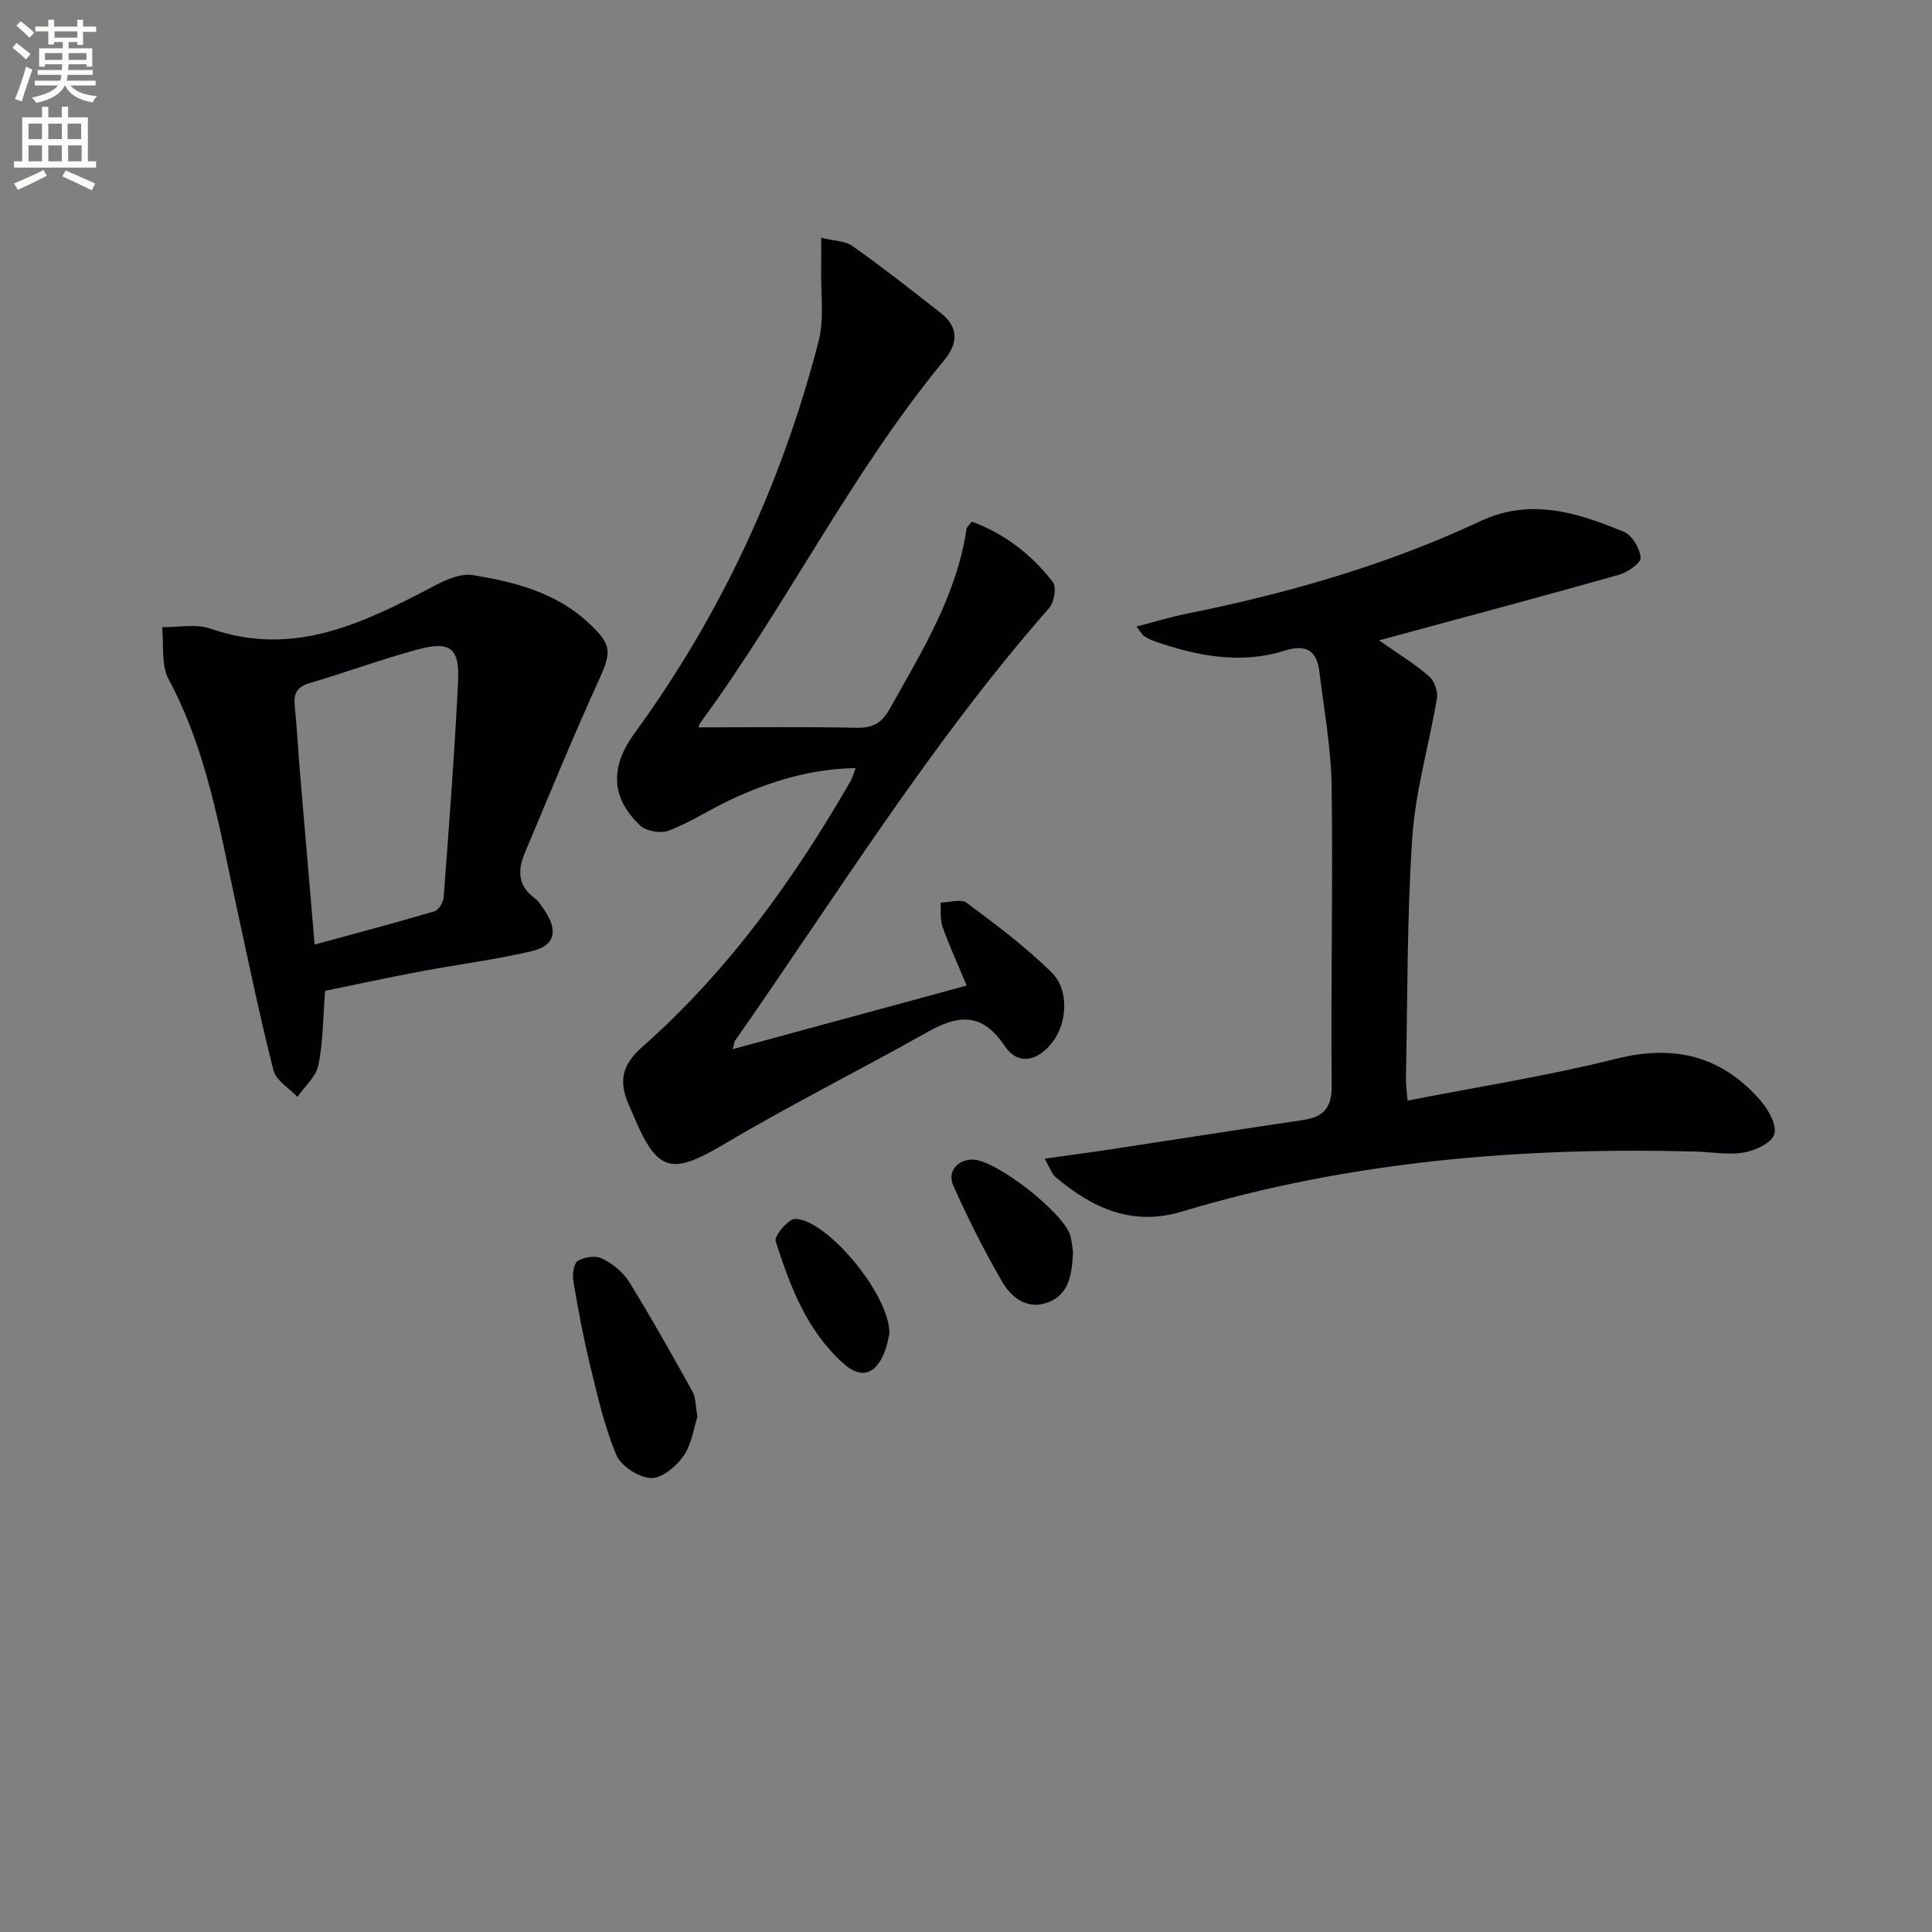
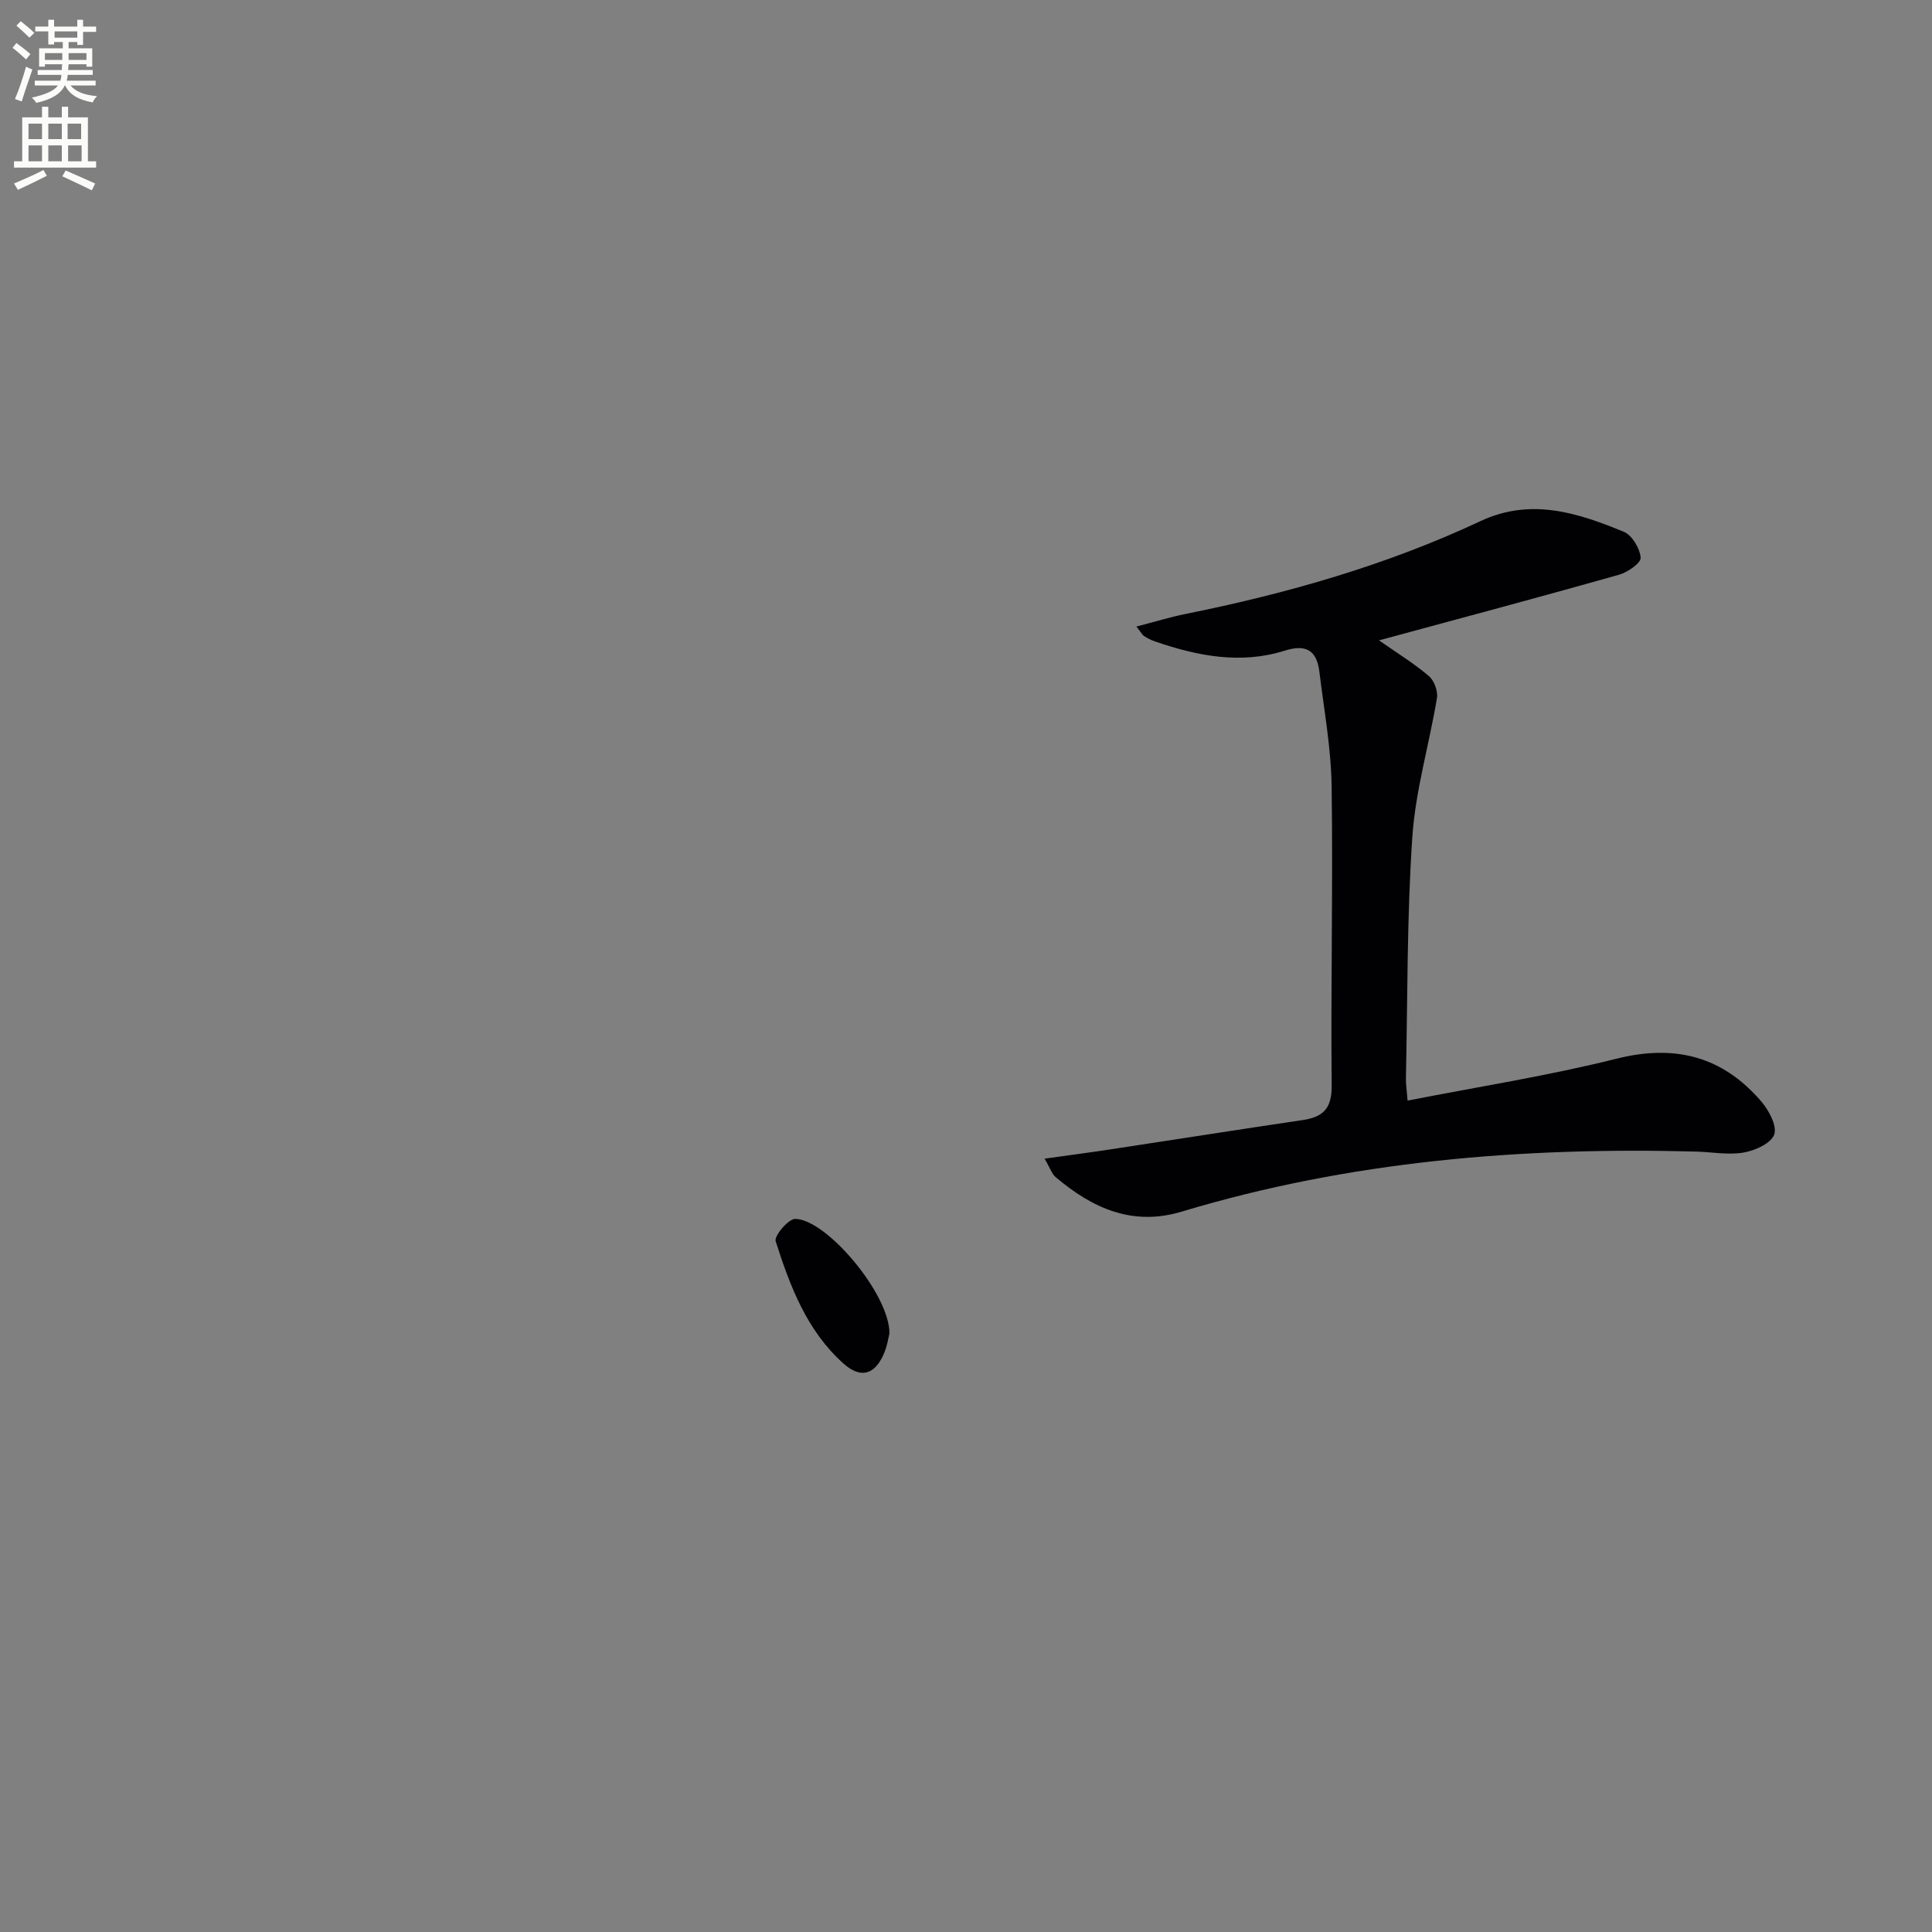
<svg xmlns="http://www.w3.org/2000/svg" enable-background="new 0 0 400 400" viewBox="0 0 400 400">
  <rect x="0" y="0" width="400" height="400" fill="#808080" stroke="none" />
  <path d="m2.6 9.9.8-1c.9.7 1.9 1.4 2.9 2.3l-.9 1.1c-1.1-1-2-1.8-2.8-2.4zm.5 10.6c.9-2.1 1.6-4.3 2.3-6.7.4.2.8.4 1.3.6-.7 2.1-1.5 4.3-2.2 6.6zm.3-15.2.9-.9c1 .8 2 1.6 2.8 2.4l-1 1c-.9-.9-1.8-1.7-2.7-2.5zm12.6-1.2h1.2v1.4h2.7v1.1h-2.7v2.7h-1.2v-.6h-1.8v1.3h4.9v3.8h-1.2v-.5h-3.7c0 .4-.1.9-.1 1.2h5.1v1h-5.2c0 .5-.1.9-.2 1.2h6v1h-5.2c1.1 1.3 2.9 2 5.5 2.2-.4.4-.7.8-.9 1.3-2.9-.5-4.8-1.6-5.7-3.5h-.1c-.8 1.7-2.7 2.9-5.9 3.6-.2-.4-.6-.8-.9-1.1 2.8-.6 4.6-1.4 5.4-2.5h-4.8v-1h5.3c.1-.3.2-.7.2-1.2h-4.9v-1h5c0-.4 0-.8.1-1.2h-3.6v.5h-1.2v-3.8h4.9v-1.3h-1.8v.5h-1.2v-2.7h-2.7v-1h2.7v-1.4h1.2v1.4h4.8zm-6.7 8.3h3.6c0-.4 0-.9 0-1.4h-3.6zm1.9-4.6h4.8v-1.3h-4.7v1.3zm6.7 3.2h-3.7v1.4h3.7z" fill="#fbfcfa" />
  <path d="m8.7 22.1h1.3v2.2h2.8v-2.2h1.3v2.2h4.1v9.1h1.7v1.3h-17v-1.3h1.7v-9.1h4.1zm.3 13.1.7 1.2c-1.8.9-3.8 1.9-6 2.9-.2-.4-.5-.8-.8-1.3 2.3-1 4.4-1.9 6.1-2.8zm-3.1-6.4h2.8v-3.2h-2.8zm0 4.6h2.8v-3.3h-2.8zm4.1-4.6h2.8v-3.2h-2.8zm0 4.6h2.8v-3.3h-2.8zm3.6 1.9c2.1.9 4.1 1.8 6.1 2.7l-.7 1.4c-2.2-1.1-4.2-2-6.1-2.9zm3.2-9.7h-2.8v3.2h2.8zm-2.7 7.8h2.8v-3.3h-2.8z" fill="#fbfcfa" />
  <g fill="#010104">
-     <path d="m177.15 159.02c-9.41.18-17.73 2.76-25.72 6.48-4.36 2.03-8.45 4.72-12.91 6.46-1.66.65-4.71.16-5.97-1.03-6.22-5.9-6.16-12.27-1.19-19.1 17.9-24.56 30.49-51.71 38.1-81.08 1.25-4.82.43-10.17.55-15.28.04-1.78.01-3.56.01-6.25 2.61.66 4.96.64 6.51 1.74 6.22 4.42 12.25 9.12 18.25 13.85 3.72 2.93 3.62 6.24.66 9.83-19.22 23.27-32.49 50.54-50.28 74.78-.36.5-.53 1.14-.54 1.17 10.91 0 21.85-.13 32.78.08 3.26.06 5.15-.96 6.74-3.79 6.66-11.89 13.9-23.5 15.97-37.35.06-.42.54-.79 1.1-1.54 6.83 2.53 12.4 6.85 16.78 12.53.8 1.03.26 4.2-.79 5.39-24.48 27.84-43.89 59.35-65.04 89.59-.18.25-.17.63-.45 1.72 16.06-4.37 31.74-8.63 48.43-13.17-1.81-4.34-3.57-8.17-4.98-12.12-.55-1.54-.31-3.36-.44-5.05 1.83-.03 4.23-.84 5.39.02 6.1 4.55 12.27 9.13 17.65 14.47 3.7 3.67 3.15 10.5.15 14.39-3.12 4.04-7.18 4.87-9.92.77-4.73-7.08-9.7-6.39-16.04-2.82-13.88 7.81-28.14 14.94-41.83 23.06-11.17 6.62-14.02 6.09-19.12-6.16-.25-.61-.52-1.22-.79-1.82-2.05-4.66-1.66-8.12 2.7-11.97 17.76-15.68 31.44-34.7 43.22-55.15.39-.67.57-1.46 1.02-2.65z" />
    <path d="m285.51 132.58c3.97 2.78 7.37 4.86 10.35 7.42 1.09.93 1.88 3.12 1.64 4.55-1.59 9.59-4.43 19.06-5.09 28.69-1.13 16.58-.97 33.26-1.33 49.89-.03 1.29.18 2.59.34 4.74 14.67-2.88 29.11-5.13 43.22-8.67 12.16-3.05 21.99-.5 30.02 8.85 1.57 1.83 3.29 5.04 2.67 6.84-.62 1.81-3.95 3.32-6.31 3.73-3.19.55-6.58-.11-9.89-.2-36.08-.96-71.71 1.96-106.45 12.43-10.24 3.09-18.53-.72-26.11-7.13-.81-.68-1.16-1.89-2.3-3.83 4.96-.7 9.26-1.26 13.55-1.91 13.29-2.02 26.57-4.11 39.87-6.08 4.21-.62 6.06-2.37 6.02-7.1-.2-20.65.28-41.31-.01-61.96-.11-7.92-1.57-15.82-2.53-23.72-.53-4.39-2.66-5.84-7.22-4.4-9.11 2.87-18.06 1.09-26.84-1.92-.78-.27-1.54-.65-2.23-1.1-.39-.25-.62-.74-1.6-1.98 3.69-.95 6.88-1.94 10.15-2.6 21.06-4.24 41.62-10.1 61.12-19.24 10.37-4.86 20.1-1.72 29.66 2.23 1.7.7 3.31 3.44 3.47 5.36.09 1.08-2.7 3.03-4.49 3.53-16.26 4.59-32.58 8.95-49.68 13.58z" />
-     <path d="m67.31 205.14c-.44 5.59-.41 10.6-1.39 15.4-.49 2.38-2.84 4.39-4.34 6.56-1.71-1.82-4.43-3.39-4.97-5.51-2.85-11.23-5.18-22.59-7.65-33.92-3.49-16.02-6.11-32.25-14.04-47.02-1.6-2.99-.97-7.17-1.36-10.8 3.35.05 7.01-.75 10.01.3 17.43 6.09 32.02-1.34 46.69-9.03 2.3-1.21 5.24-2.44 7.62-2.05 8.71 1.41 17.29 3.63 24.02 9.93 4.93 4.6 4.71 6.03 1.95 12.11-5.34 11.74-10.23 23.7-15.24 35.59-1.46 3.47-1.38 6.71 2.05 9.23.9.66 1.54 1.74 2.18 2.71 2.74 4.14 2.03 7.16-2.76 8.29-7.57 1.78-15.33 2.74-22.98 4.19-6.79 1.28-13.55 2.75-19.79 4.02zm-2.17-9.58c8.63-2.36 16.76-4.5 24.81-6.88.88-.26 1.83-1.9 1.91-2.96 1.11-14.9 2.27-29.81 2.98-44.73.33-6.9-1.7-8.35-8.5-6.49-7.51 2.05-14.85 4.75-22.32 6.96-2.64.78-3.25 2.25-3 4.74.46 4.46.69 8.94 1.06 13.41.99 11.73 2 23.46 3.06 35.95z" />
-     <path d="m144.4 293.3c-.77 2.35-1.18 5.69-2.88 8.14-1.51 2.17-4.53 4.69-6.76 4.58-2.54-.13-6.2-2.48-7.16-4.79-2.47-5.9-3.9-12.27-5.42-18.53-1.4-5.78-2.5-11.65-3.48-17.53-.23-1.35.09-3.61.95-4.13 1.34-.81 3.69-1.14 5.01-.48 2.14 1.07 4.32 2.78 5.57 4.8 4.61 7.46 8.91 15.13 13.17 22.8.67 1.22.58 2.87 1 5.14z" />
-     <path d="m222.16 259.2c-.22 4.55-.74 8.72-5.12 10.42-4.33 1.68-7.65-.96-9.61-4.35-3.71-6.41-7.05-13.06-10.07-19.82-1.34-3 1.09-5.58 4.31-5.35 4.9.35 18.39 10.88 19.89 15.62.38 1.24.45 2.59.6 3.48z" />
+     <path d="m222.16 259.2z" />
    <path d="m184.15 276.1c-.18.64-.45 2.65-1.26 4.42-1.91 4.21-4.8 4.87-8.24 1.8-7.61-6.79-11.08-16.02-14.06-25.35-.34-1.08 2.63-4.62 4.05-4.61 6.45.05 19.59 15.6 19.51 23.74z" />
  </g>
</svg>